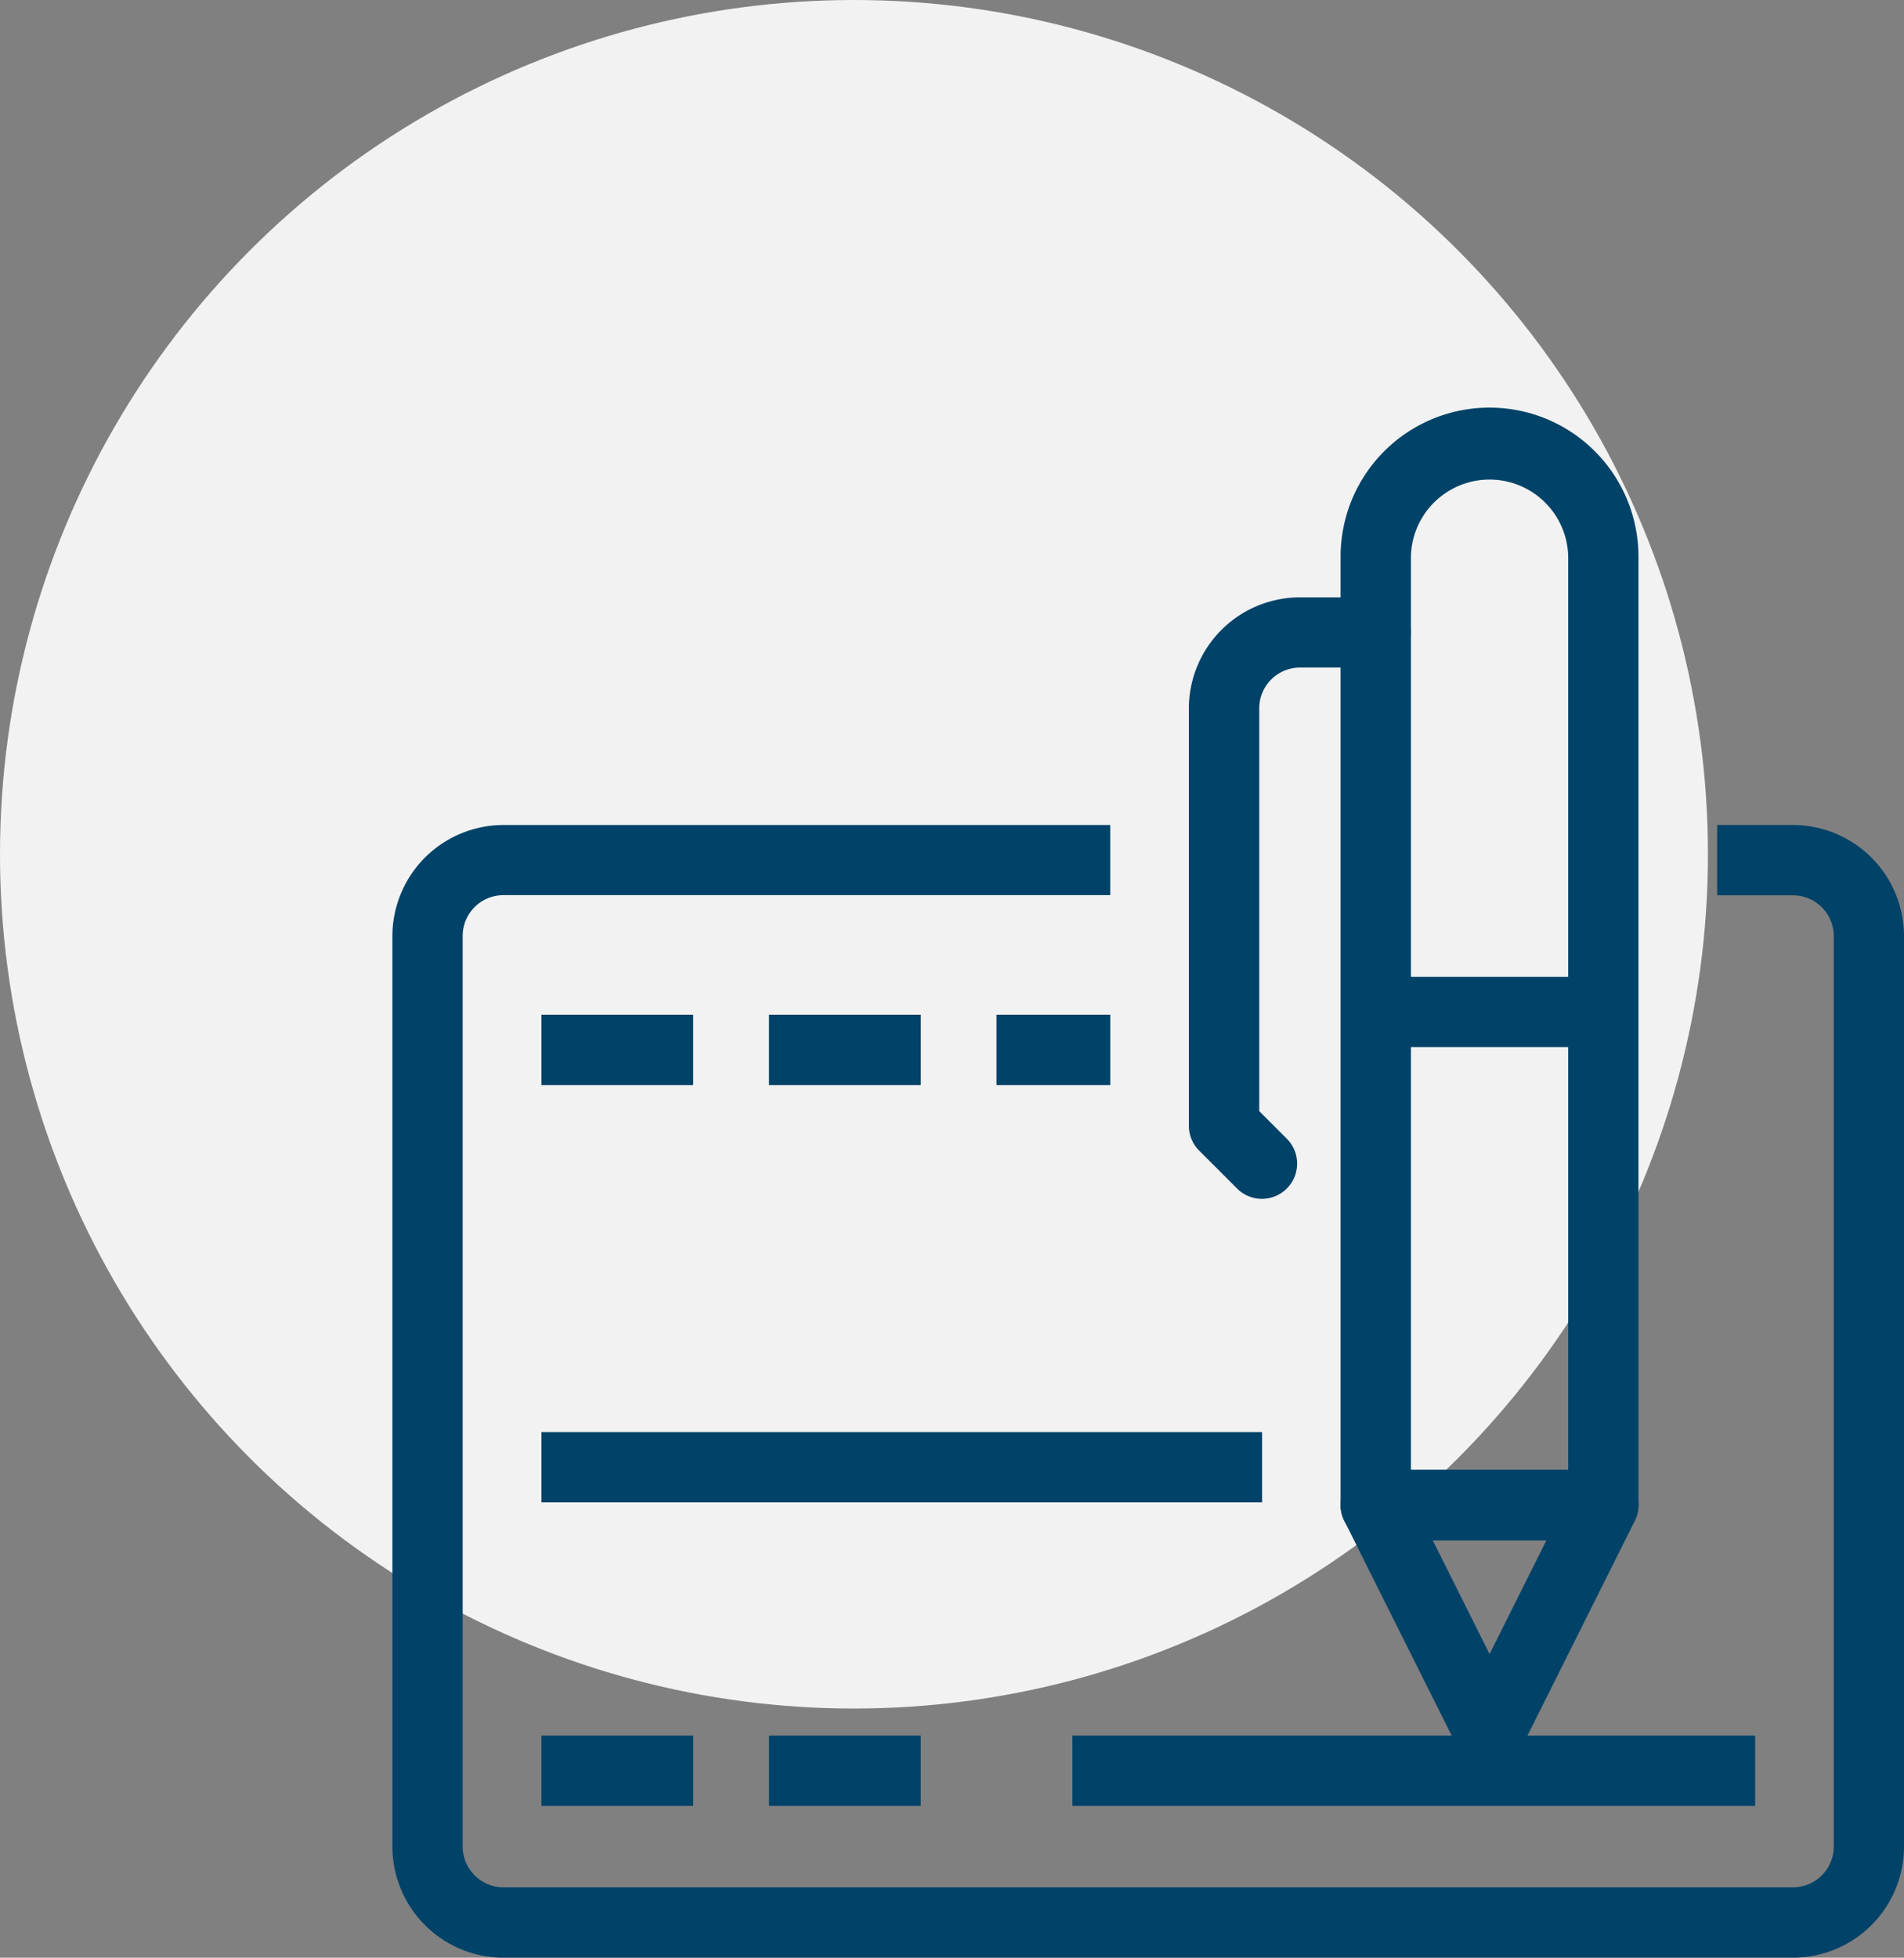
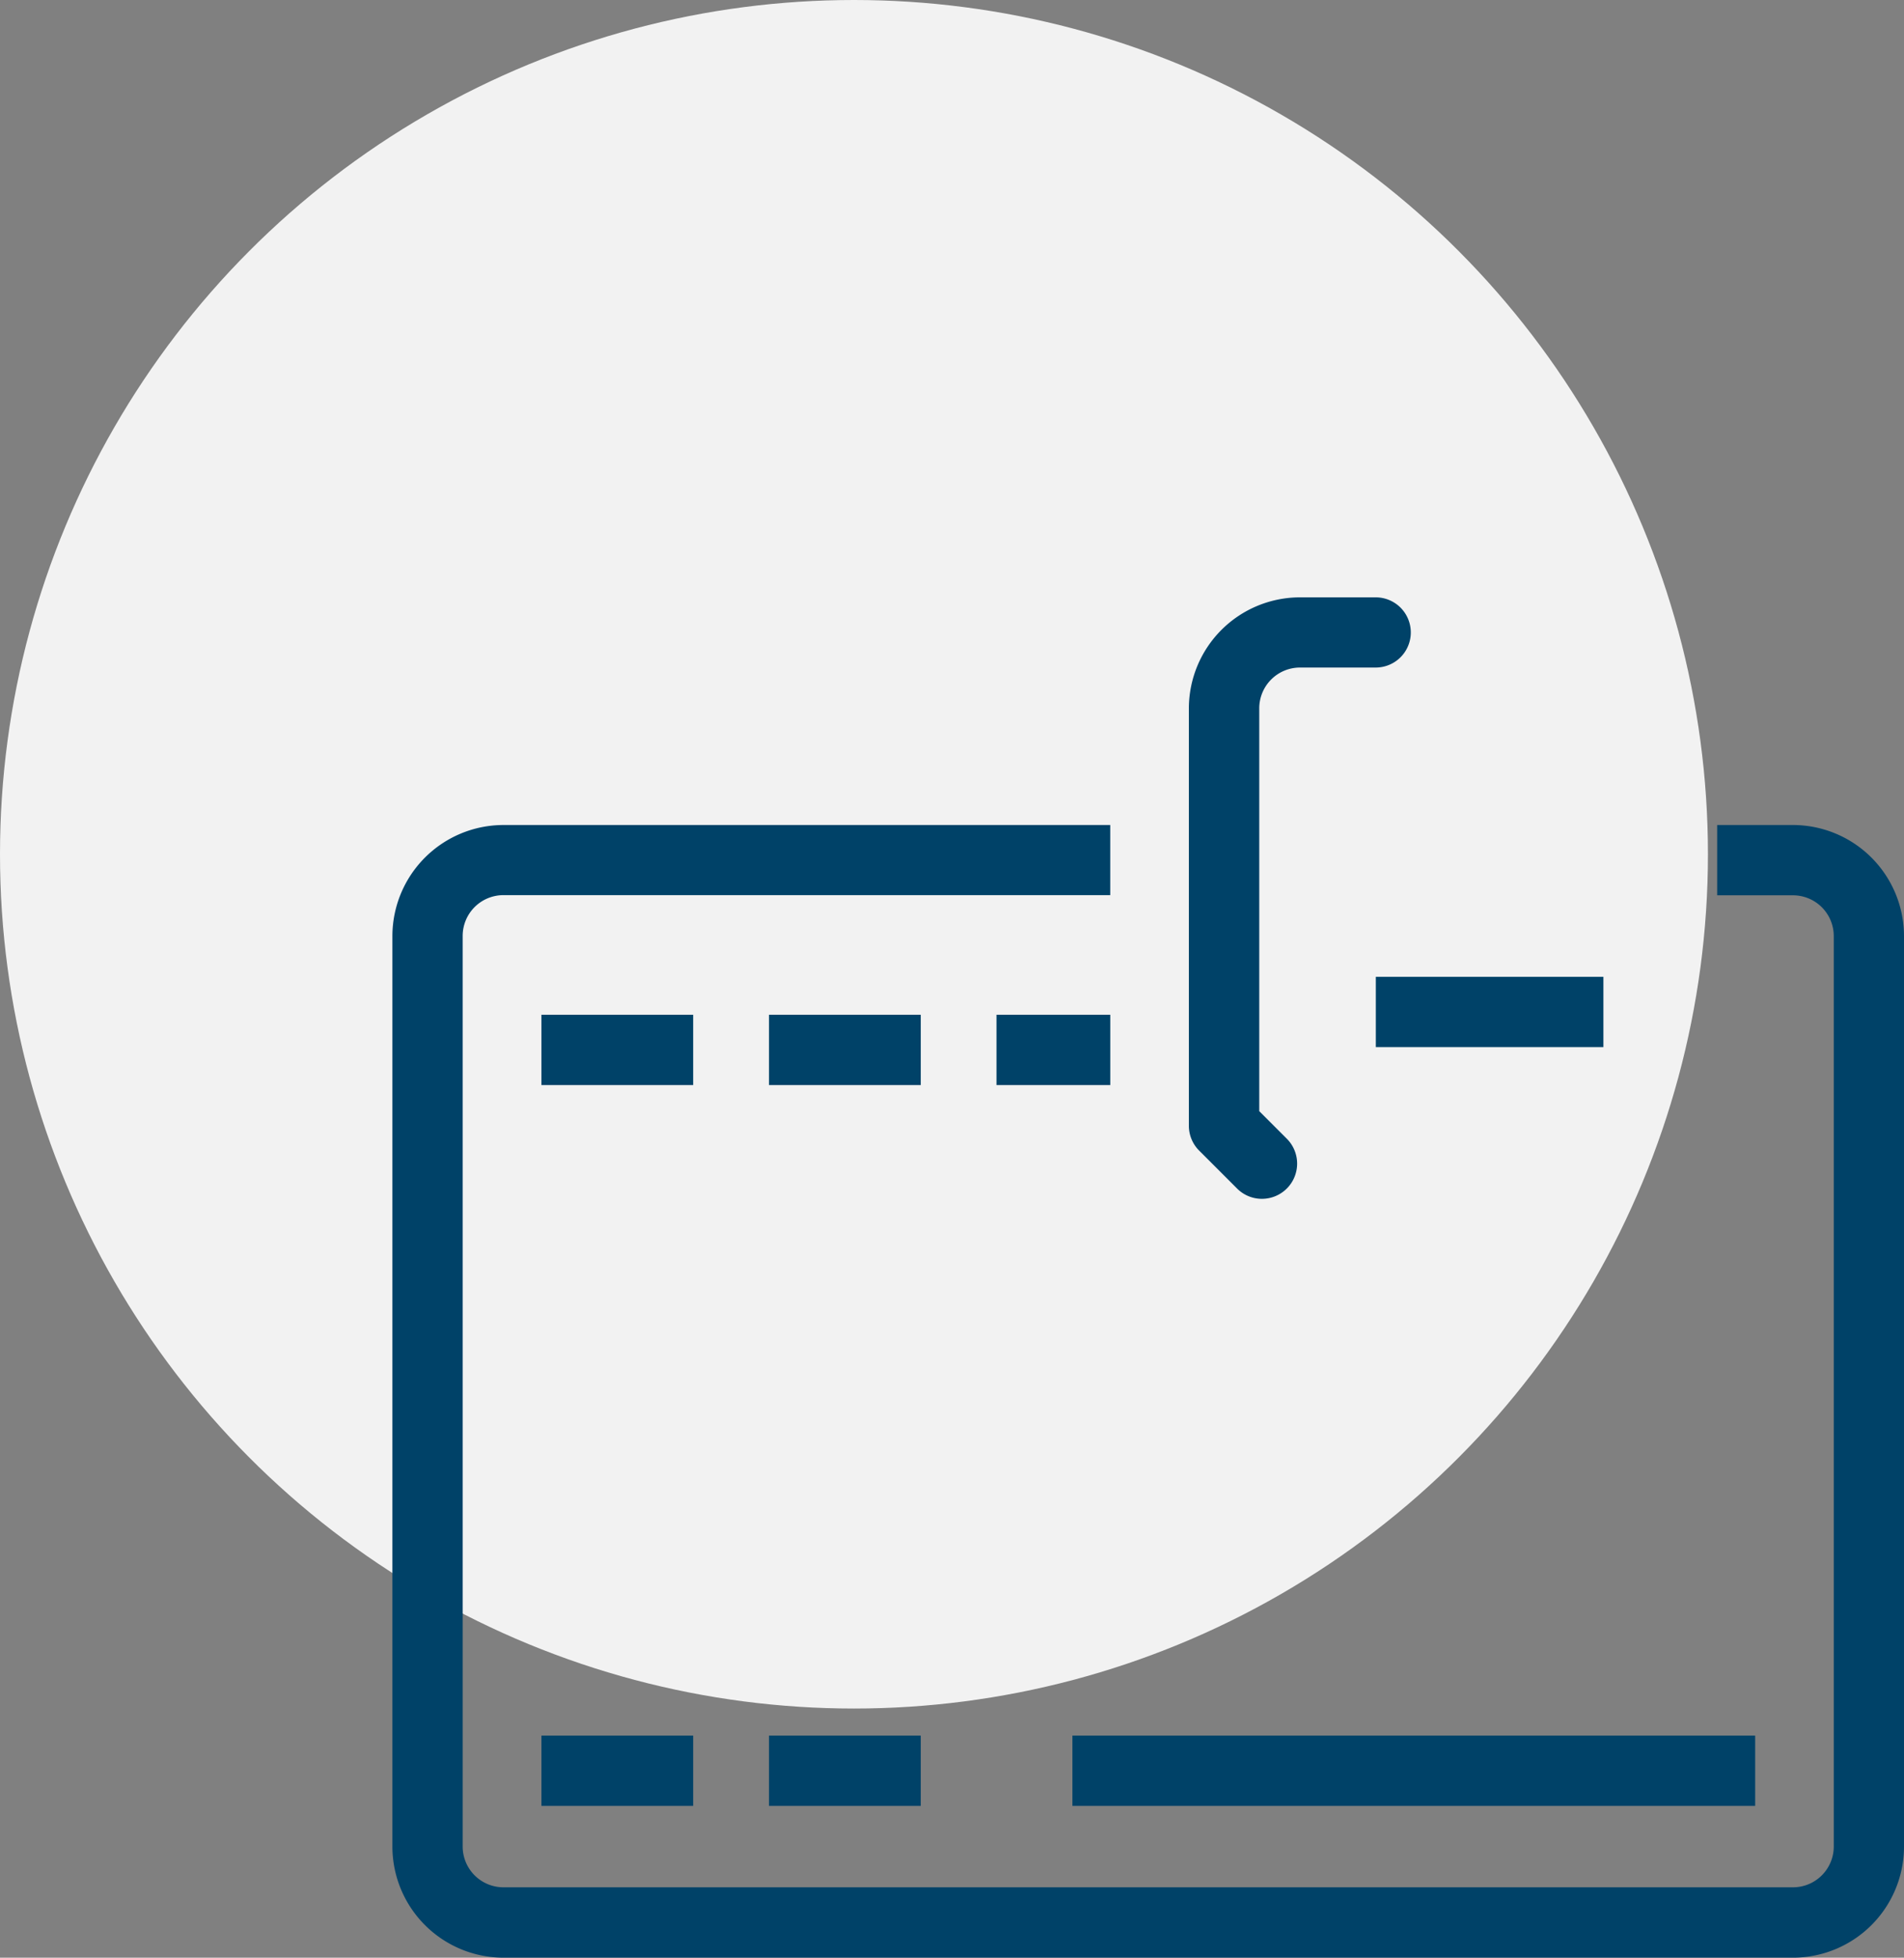
<svg xmlns="http://www.w3.org/2000/svg" width="53.51" height="55" viewBox="0 0 53.51 55">
  <rect x="0" y="0" width="53.51" height="55" fill="#808080" stroke="none" />
  <g transform="translate(-10.69 0)">
    <circle cx="24" cy="24" r="24" transform="translate(10.69 0)" fill="#f2f2f2" />
    <g transform="translate(21.718 11.452)">
      <g transform="translate(0 0)">
        <g transform="translate(0 11.726)">
          <path d="M101.052,140.051H64.81a3.124,3.124,0,0,1-3.12-3.12V111.35a3.124,3.124,0,0,1,3.12-3.12H81.864V110.2H64.81a1.146,1.146,0,0,0-1.145,1.145v25.584a1.146,1.146,0,0,0,1.145,1.145h36.243a1.146,1.146,0,0,0,1.145-1.145V111.35a1.146,1.146,0,0,0-1.145-1.145H98.921V108.23h2.131a3.124,3.124,0,0,1,3.12,3.12v25.584A3.123,3.123,0,0,1,101.052,140.051Z" transform="translate(-61.69 -108.23)" fill="#004268" />
        </g>
        <g transform="translate(26.652)">
-           <path d="M179.872,91.3h-6.4a.986.986,0,0,1-.986-.986V63.665a4.185,4.185,0,0,1,8.371,0v26.65A.991.991,0,0,1,179.872,91.3Zm-5.41-1.975h4.421V63.665a2.211,2.211,0,0,0-4.421,0Z" transform="translate(-172.49 -59.48)" fill="#004268" />
-         </g>
+           </g>
        <g transform="translate(26.651 29.847)">
-           <path d="M176.669,191.931h0a.99.99,0,0,1-.883-.546l-3.2-6.4a.988.988,0,0,1,.883-1.429h6.4a.988.988,0,0,1,.883,1.429l-3.2,6.4A.991.991,0,0,1,176.669,191.931Zm-1.6-6.4,1.6,3.2,1.6-3.2Z" transform="translate(-172.485 -183.56)" fill="#004268" />
-         </g>
+           </g>
        <g transform="translate(27.638 15.991)">
          <rect width="6.396" height="1.975" fill="#004268" />
        </g>
        <g transform="translate(22.387 5.33)">
          <path d="M156.812,98.538a.983.983,0,0,1-.7-.289l-1.066-1.066a.985.985,0,0,1-.289-.7V84.76a3.124,3.124,0,0,1,3.12-3.12h2.131a.986.986,0,1,1,0,1.972H157.88a1.146,1.146,0,0,0-1.145,1.145V96.075l.777.777a.989.989,0,0,1-.7,1.686Z" transform="translate(-154.76 -81.64)" fill="#004268" />
        </g>
        <g transform="translate(4.188 28.781)">
-           <rect width="20.254" height="1.975" fill="#004268" />
-         </g>
+           </g>
        <g transform="translate(4.188 17.057)">
          <rect width="4.265" height="1.975" fill="#004268" />
        </g>
        <g transform="translate(4.188 37.308)">
          <rect width="4.265" height="1.975" fill="#004268" />
        </g>
        <g transform="translate(10.584 37.308)">
          <rect width="4.265" height="1.975" fill="#004268" />
        </g>
        <g transform="translate(19.111 37.308)">
          <rect width="19.188" height="1.975" fill="#004268" />
        </g>
        <g transform="translate(10.584 17.057)">
          <rect width="4.265" height="1.975" fill="#004268" />
        </g>
        <g transform="translate(16.978 17.057)">
          <rect width="3.197" height="1.975" fill="#004268" />
        </g>
      </g>
    </g>
  </g>
</svg>